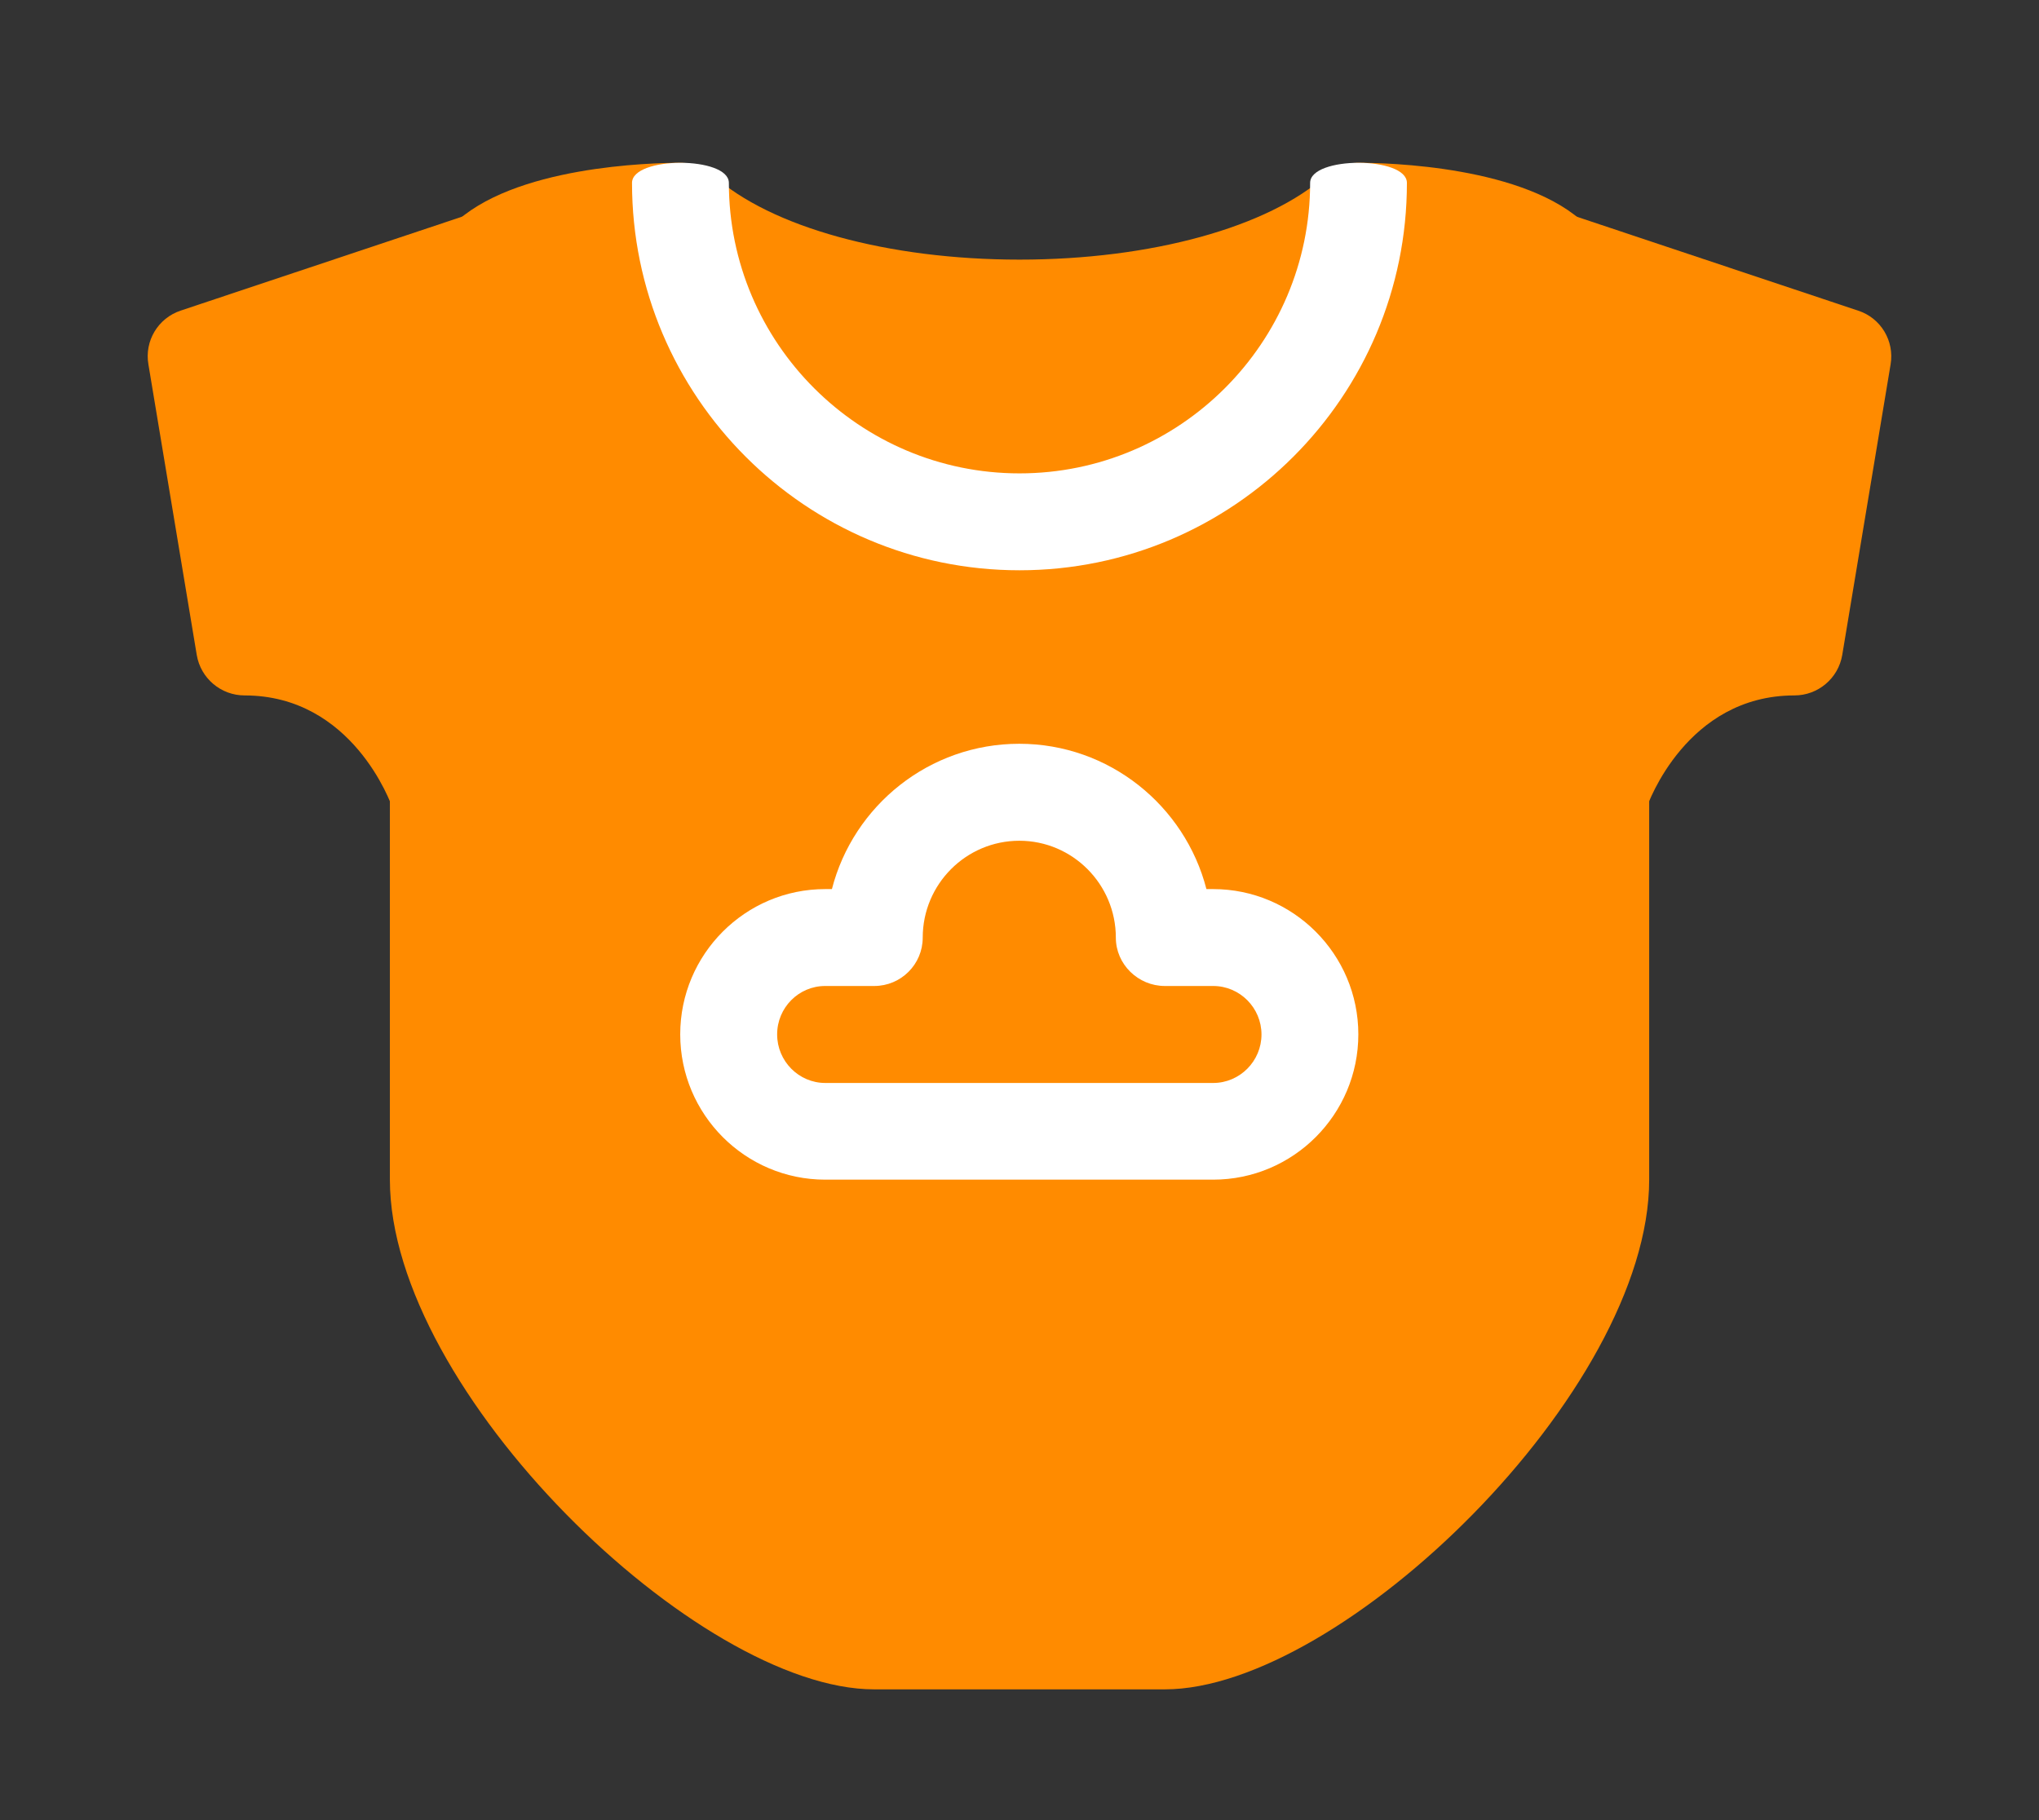
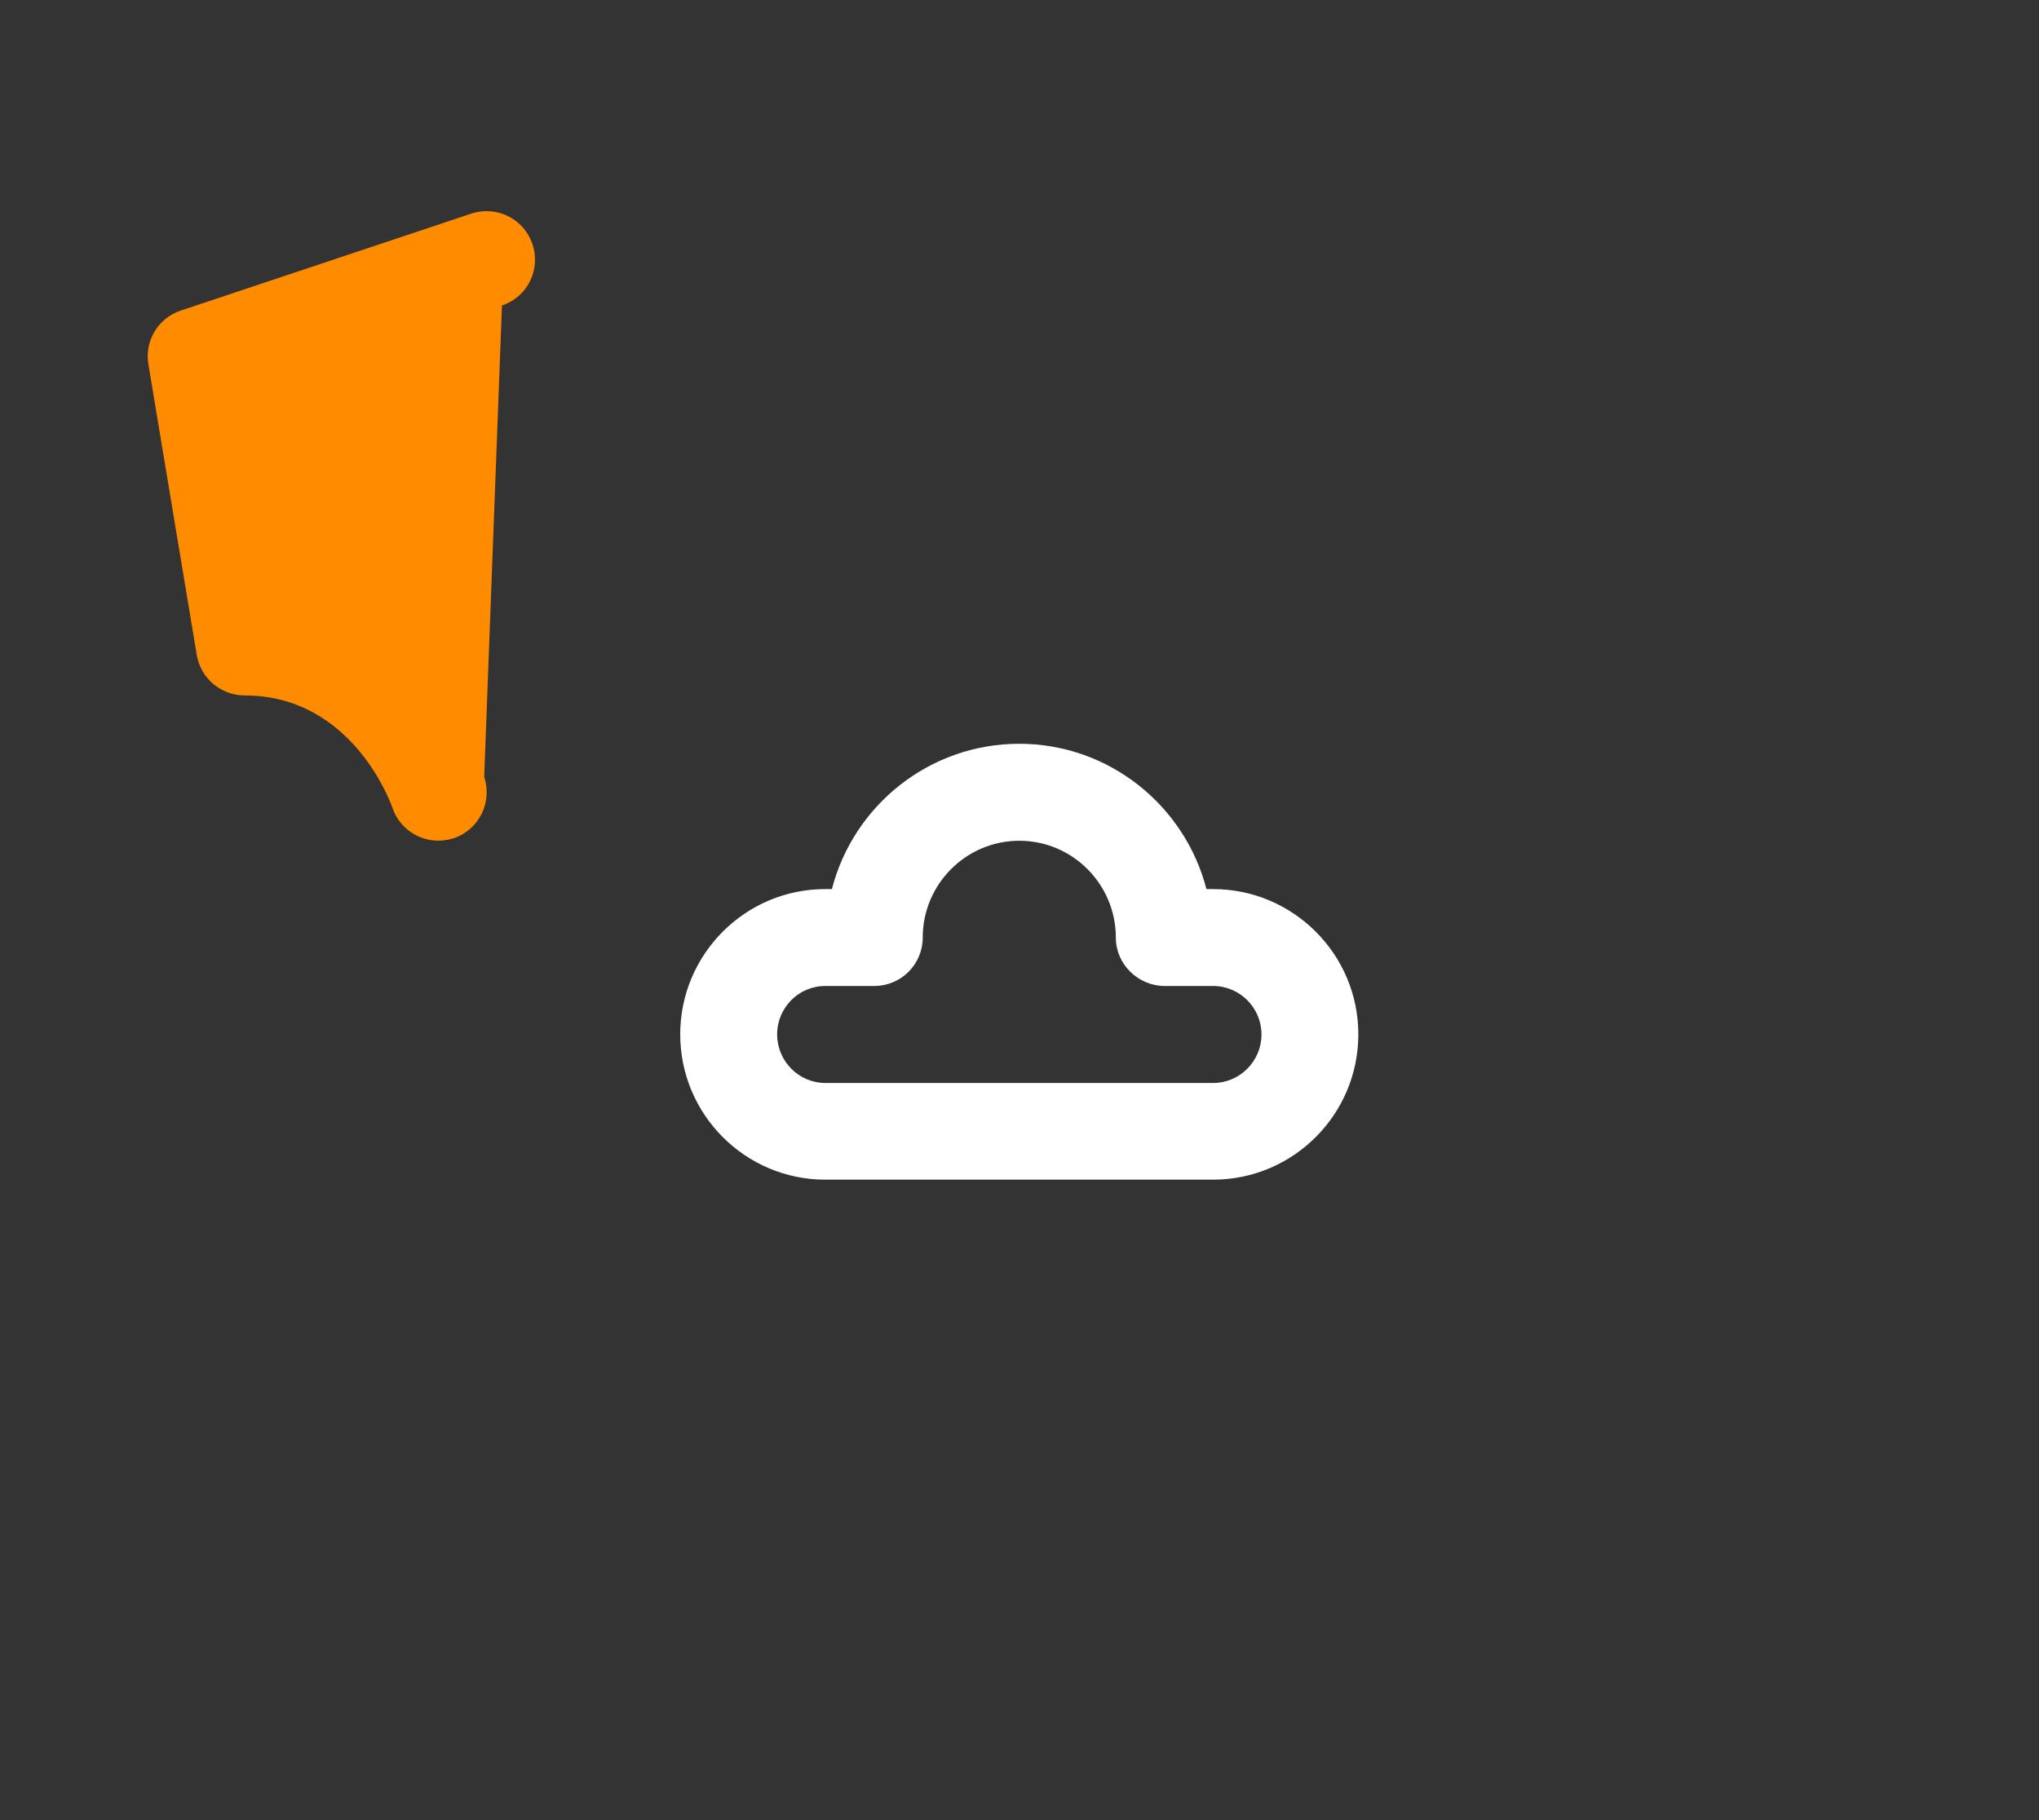
<svg xmlns="http://www.w3.org/2000/svg" version="1.1" id="Layer_1" x="0px" y="0px" width="28px" height="25px" viewBox="0 0 28 25" enable-background="new 0 0 28 25" xml:space="preserve">
  <rect x="0" y="0" width="28" height="25" fill="#333333" stroke="none" />
  <g>
-     <path fill="#FF8B00" d="M15.995,23.204h-3.99c-2.424,0-6.651-4.093-6.651-7.001v-5.986c0-0.072,0.012-0.143,0.033-0.21   C5.4,9.968,6.648,6.167,6.039,3.727C5.981,3.5,6.048,3.259,6.213,3.096c0.819-0.819,2.751-0.86,3.132-0.86   c0.164,0,0.322,0.061,0.446,0.171C10.584,3.122,12.197,3.566,14,3.566c1.804,0,3.418-0.444,4.211-1.159   c0.122-0.111,0.281-0.171,0.445-0.171c0.38,0,2.313,0.041,3.132,0.861c0.165,0.164,0.232,0.404,0.175,0.631   c-0.61,2.439,0.637,6.242,0.65,6.28c0.021,0.067,0.034,0.138,0.034,0.21v5.985C22.647,19.111,18.42,23.204,15.995,23.204z" />
    <path fill="#FF8B00" d="M6.649,10.672c0.116,0.349-0.073,0.727-0.42,0.842c-0.069,0.021-0.141,0.033-0.21,0.033   c-0.277,0-0.536-0.175-0.63-0.451l0,0c-0.021-0.063-0.551-1.544-2.03-1.544c-0.325,0-0.603-0.235-0.657-0.555L2.038,5.005   C1.982,4.683,2.171,4.369,2.482,4.266l3.99-1.332c0.351-0.115,0.725,0.073,0.84,0.421c0.118,0.349-0.07,0.726-0.419,0.841" />
-     <path fill="#FF8B00" d="M21.105,4.197c-0.348-0.115-0.535-0.493-0.419-0.841c0.116-0.348,0.49-0.537,0.841-0.421l3.99,1.332   c0.312,0.102,0.5,0.417,0.445,0.739l-0.664,3.991c-0.054,0.32-0.332,0.555-0.657,0.555c-1.479,0-2.009,1.482-2.03,1.544   c-0.095,0.275-0.354,0.45-0.631,0.45c-0.069,0-0.143-0.012-0.212-0.036c-0.348-0.118-0.535-0.491-0.418-0.837" />
-     <path fill="#FFFFFF" d="M14,7.833c-2.934,0-5.321-2.387-5.321-5.321c0-0.368,1.33-0.368,1.33,0c0,2.199,1.791,3.99,3.991,3.99   c2.2,0,3.991-1.791,3.991-3.99c0-0.368,1.329-0.368,1.329,0C19.321,5.446,16.935,7.833,14,7.833z" />
    <path fill="#FFFFFF" d="M16.659,12.212h-0.092c-0.296-1.147-1.337-1.996-2.57-1.996c-1.237,0-2.278,0.849-2.573,1.996h-0.092   c-1.098,0-1.991,0.895-1.991,1.995c0,1.101,0.893,1.996,1.991,1.996h5.327c1.101,0,1.994-0.896,1.994-1.996   C18.653,13.107,17.758,12.212,16.659,12.212z M11.331,13.543h0.674c0.368,0,0.666-0.298,0.666-0.664   c0-0.735,0.595-1.331,1.327-1.331c0.729,0,1.325,0.596,1.325,1.331c0,0.366,0.306,0.664,0.673,0.664h0.664   c0.365,0,0.663,0.299,0.663,0.666c0,0.366-0.298,0.666-0.663,0.666h-5.327c-0.364,0-0.661-0.3-0.661-0.666   C10.671,13.842,10.967,13.543,11.331,13.543z" />
  </g>
</svg>